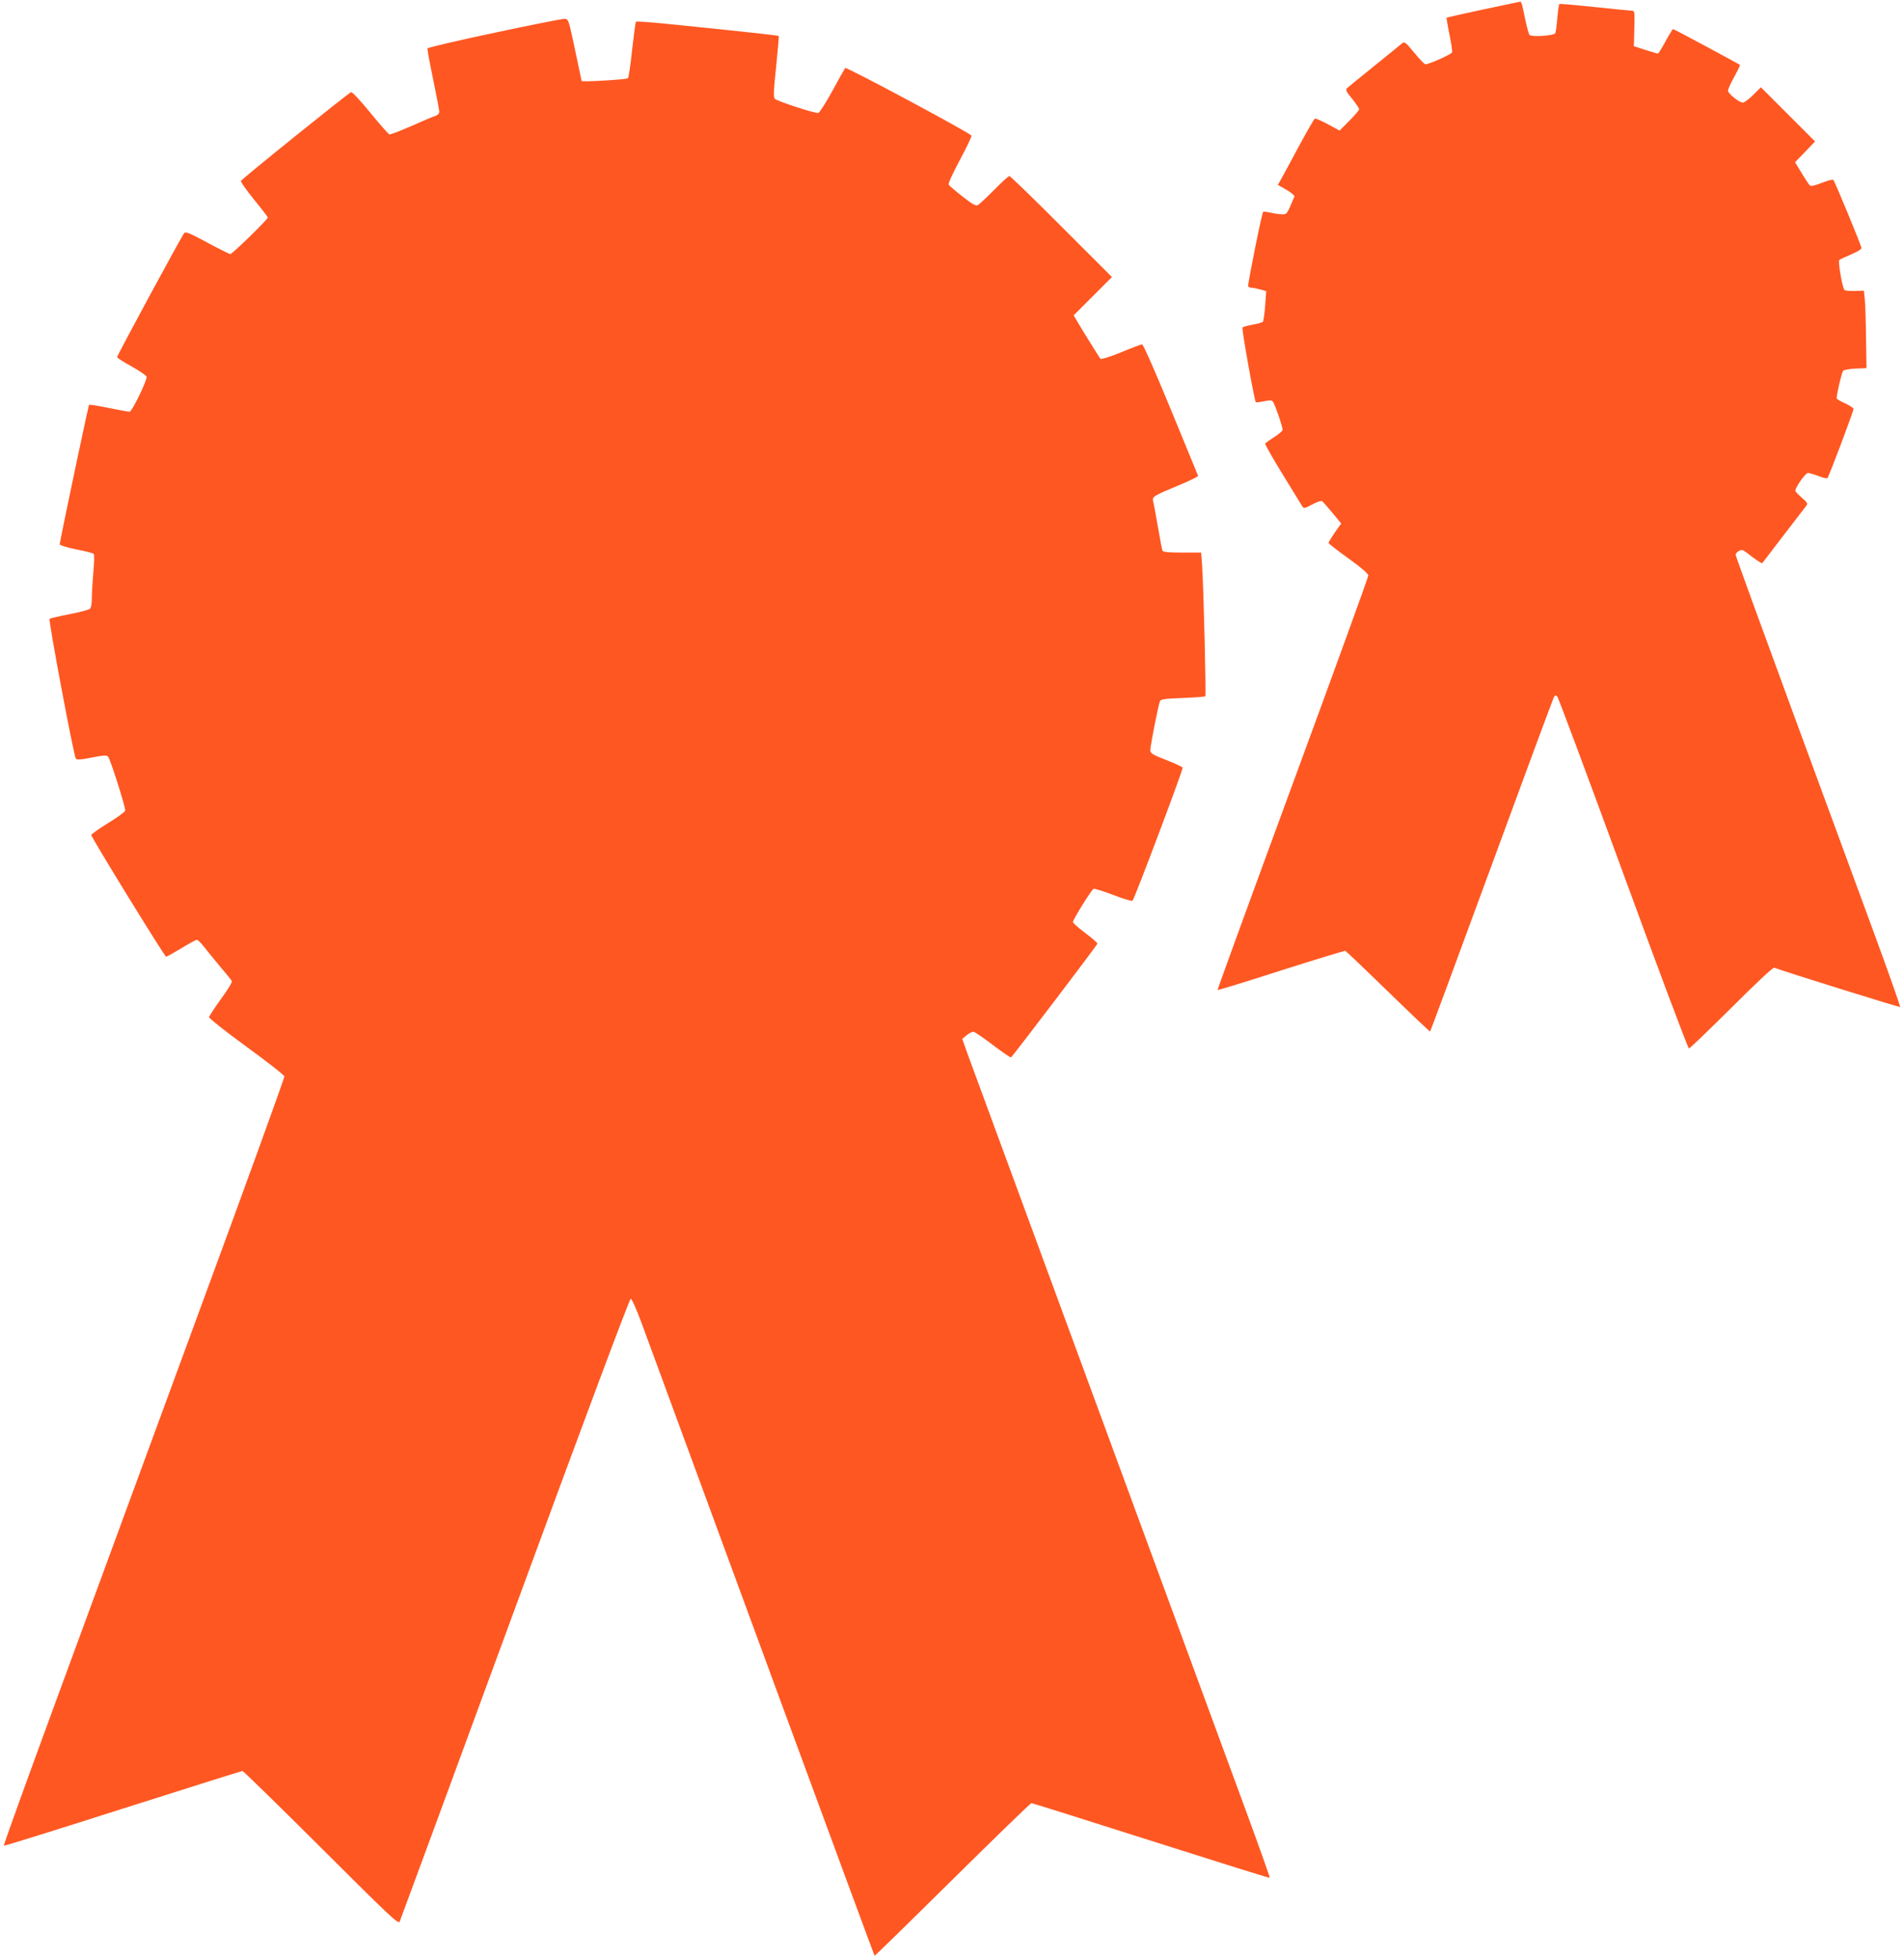
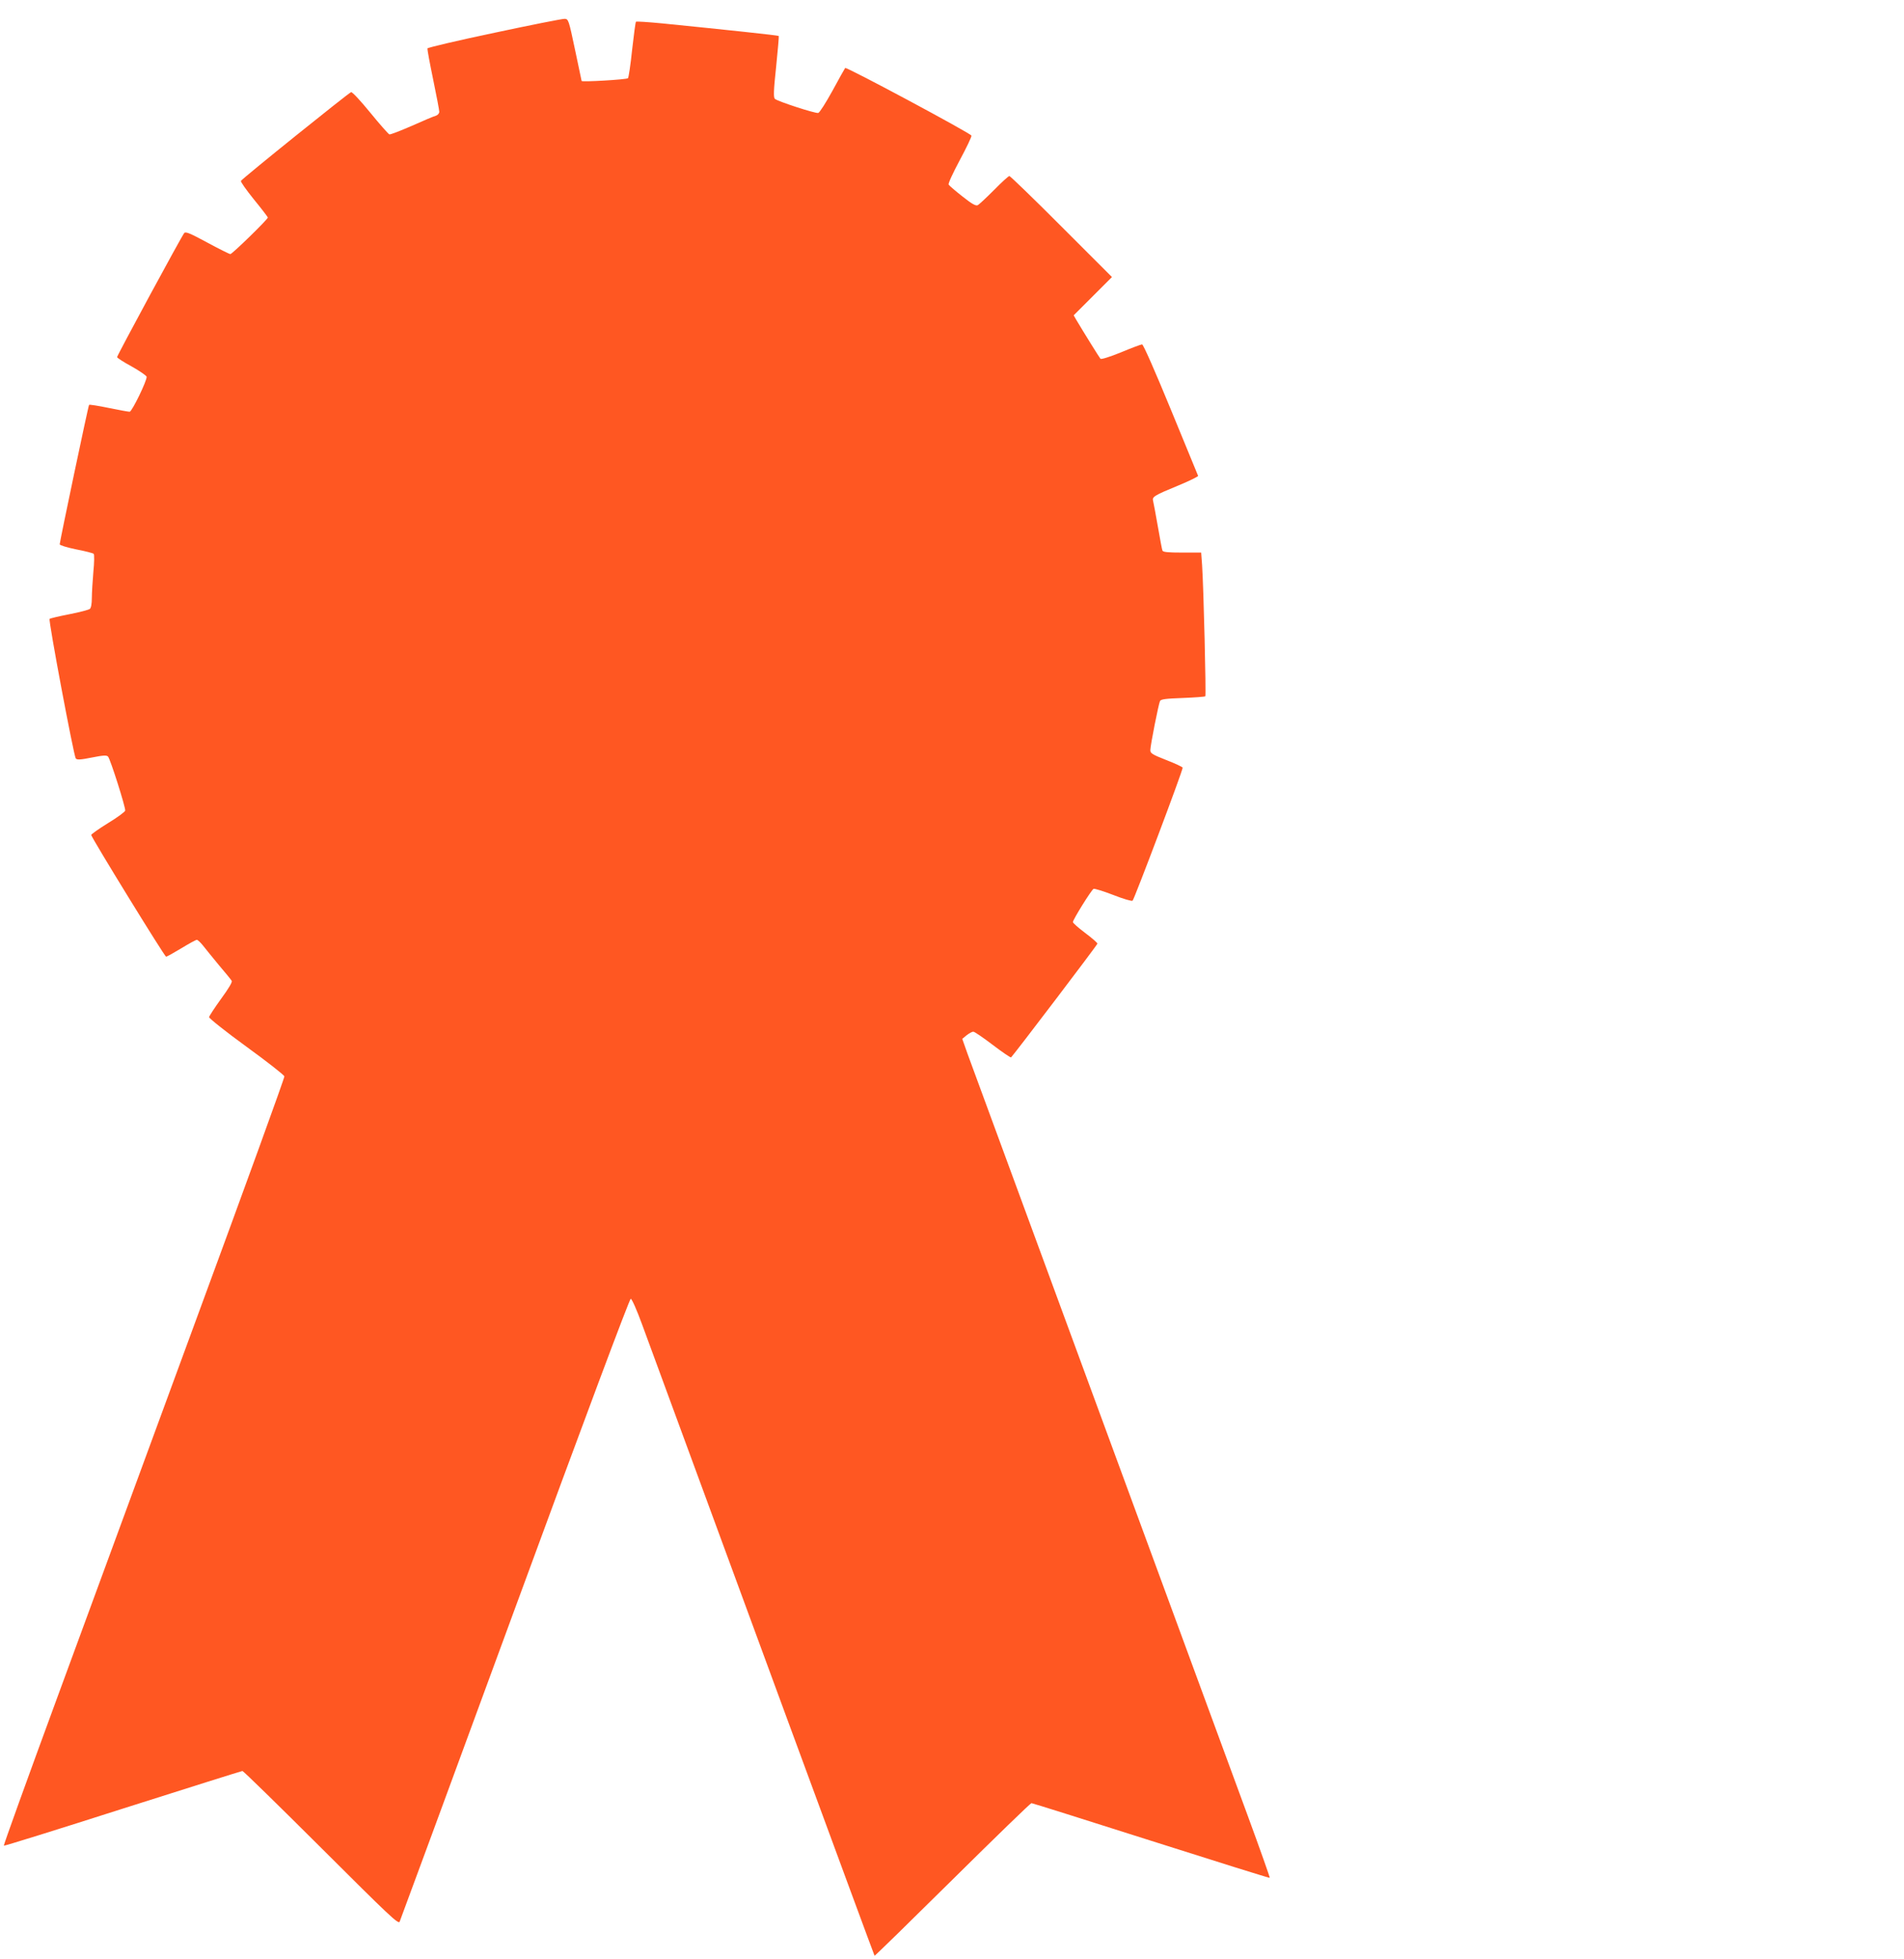
<svg xmlns="http://www.w3.org/2000/svg" version="1.0" width="1244pt" height="1280pt" viewBox="0 0 1244 1280" preserveAspectRatio="xMidYMid meet">
  <g transform="translate(0,1280) scale(0.1,-0.1)" fill="#ff5722" stroke="none">
-     <path d="M9690 12738 c-129 -28 -237 -52 -238 -53 -2 -2 6 -51 18 -109 12 -58 20 -111 17 -118 -4 -13 -150 -78 -174 -78 -6 0 -39 34 -73 76 -55 67 -64 74 -79 61 -9 -7 -90 -74 -181 -147 -91 -73 -171 -139 -179 -146 -11 -10 -6 -22 33 -69 25 -31 46 -62 46 -69 0 -6 -29 -40 -64 -75 l-64 -64 -77 42 c-42 22 -80 39 -85 36 -4 -3 -45 -73 -91 -157 -45 -84 -97 -181 -116 -215 l-34 -61 56 -32 c31 -18 54 -37 52 -44 -50 -119 -48 -116 -81 -116 -17 0 -51 5 -75 11 -24 5 -46 8 -48 5 -9 -9 -103 -478 -98 -487 4 -5 14 -9 23 -9 9 0 34 -5 56 -11 l39 -11 -7 -96 c-4 -53 -11 -100 -15 -104 -4 -5 -34 -13 -66 -19 -33 -6 -63 -14 -67 -18 -7 -6 78 -480 87 -489 2 -2 25 1 52 6 36 8 51 8 59 -1 12 -13 64 -163 64 -185 0 -7 -24 -28 -54 -47 -30 -19 -57 -38 -60 -43 -2 -4 49 -95 115 -202 66 -107 124 -202 129 -210 8 -13 17 -11 63 14 30 16 59 26 64 23 6 -4 36 -38 68 -77 l58 -70 -42 -59 c-22 -33 -41 -63 -41 -68 0 -4 59 -50 130 -101 85 -61 130 -100 130 -112 0 -10 -222 -622 -494 -1361 -272 -739 -493 -1346 -491 -1347 2 -2 189 55 415 128 227 72 416 130 420 128 5 -2 131 -122 280 -267 149 -145 272 -262 274 -260 2 2 183 490 401 1084 218 594 401 1088 407 1099 8 15 12 16 23 5 7 -8 201 -528 431 -1156 230 -629 423 -1143 429 -1143 5 0 130 120 277 266 156 156 272 265 280 262 82 -31 819 -260 823 -257 2 3 -71 212 -164 465 -93 252 -336 913 -540 1468 -204 555 -371 1014 -371 1022 0 7 10 18 21 25 18 9 26 7 48 -9 54 -43 101 -75 105 -71 1 2 65 85 141 184 76 99 143 186 149 194 8 11 1 22 -32 50 -23 20 -42 40 -42 45 0 22 66 116 82 116 9 0 41 -9 69 -20 29 -12 55 -17 59 -13 10 11 170 435 170 451 0 7 -25 23 -55 37 -30 13 -55 28 -55 33 0 26 33 169 42 179 5 7 41 13 81 15 l72 3 -3 195 c-1 107 -5 221 -8 253 l-6 58 -59 -2 c-33 -1 -64 2 -68 7 -14 14 -43 186 -34 195 5 5 40 21 78 37 44 19 69 35 67 43 -4 23 -174 433 -183 443 -4 5 -37 -3 -74 -18 -36 -14 -71 -24 -76 -20 -9 5 -24 27 -78 117 l-23 37 66 68 65 68 -177 177 -177 177 -50 -50 c-27 -27 -58 -50 -68 -50 -24 0 -97 59 -97 78 0 9 18 49 41 90 22 40 39 76 37 78 -8 7 -430 234 -437 234 -3 0 -25 -36 -49 -80 -24 -44 -46 -80 -50 -80 -4 0 -41 11 -82 24 l-75 24 3 116 c3 107 2 116 -15 116 -10 0 -119 11 -243 24 -124 13 -228 22 -231 20 -4 -2 -10 -44 -14 -92 -4 -49 -10 -93 -13 -99 -11 -17 -157 -26 -169 -11 -5 7 -17 51 -27 98 -21 105 -26 120 -34 119 -4 -1 -113 -24 -242 -51z" />
    <path d="M3231 12586 c-239 -50 -436 -97 -438 -102 -2 -6 15 -97 37 -203 22 -106 40 -201 40 -211 0 -11 -10 -22 -22 -26 -13 -3 -83 -33 -157 -66 -74 -32 -140 -58 -147 -56 -6 2 -62 65 -124 141 -63 77 -118 137 -126 135 -14 -3 -710 -563 -720 -580 -3 -5 35 -59 85 -121 50 -61 91 -115 91 -118 0 -12 -233 -239 -245 -239 -6 0 -74 34 -150 75 -111 60 -141 73 -151 63 -15 -16 -439 -800 -439 -811 0 -5 43 -33 95 -61 52 -29 96 -60 98 -67 4 -23 -96 -229 -111 -229 -8 0 -70 11 -137 25 -68 14 -125 23 -128 20 -5 -4 -191 -890 -192 -911 0 -6 48 -21 107 -33 59 -11 111 -25 115 -29 5 -5 4 -58 -2 -118 -5 -60 -10 -137 -10 -170 0 -39 -5 -66 -13 -72 -7 -6 -68 -22 -135 -35 -67 -13 -125 -27 -128 -30 -9 -8 158 -896 171 -912 8 -10 30 -9 105 6 75 15 97 16 106 6 15 -16 116 -335 112 -353 -2 -8 -52 -45 -113 -82 -60 -37 -109 -72 -109 -77 3 -20 479 -794 489 -795 6 0 50 25 100 55 49 30 95 55 101 55 6 0 24 -17 40 -37 16 -21 63 -78 104 -128 42 -49 80 -96 84 -103 5 -8 -21 -51 -70 -118 -42 -58 -77 -112 -78 -119 0 -8 109 -95 244 -193 135 -98 246 -185 248 -194 2 -8 -254 -714 -569 -1569 -314 -855 -728 -1981 -920 -2503 -192 -522 -347 -952 -344 -954 2 -3 352 106 777 242 425 135 777 246 782 246 6 0 237 -226 514 -502 442 -441 505 -501 513 -483 5 11 344 931 753 2045 458 1247 749 2025 757 2025 7 0 39 -71 75 -170 472 -1286 1515 -4120 1518 -4122 2 -2 231 222 509 497 278 275 510 500 516 500 6 0 358 -111 782 -246 424 -135 772 -244 775 -242 2 2 -63 186 -145 409 -390 1059 -1797 4886 -1829 4973 l-35 99 29 24 c16 12 35 23 43 23 8 0 65 -39 128 -87 62 -47 116 -84 119 -81 24 25 564 735 564 743 0 6 -36 37 -80 70 -44 33 -80 65 -80 71 0 16 122 212 135 217 6 3 64 -15 129 -40 66 -26 121 -42 126 -37 13 14 331 857 327 869 -2 5 -51 28 -108 50 -94 37 -104 44 -103 66 1 35 54 301 63 319 6 12 37 16 149 20 77 3 143 8 147 11 6 7 -11 709 -21 857 l-6 82 -124 0 c-91 0 -126 3 -129 13 -3 6 -16 77 -30 157 -14 80 -28 155 -31 167 -8 27 6 36 169 103 70 29 126 57 125 61 -2 5 -82 200 -178 433 -102 248 -180 426 -188 426 -7 0 -69 -23 -138 -52 -74 -30 -129 -47 -134 -42 -7 8 -108 170 -159 256 l-16 28 125 125 125 125 -330 330 c-181 182 -335 330 -340 330 -6 0 -51 -41 -100 -91 -50 -50 -97 -94 -106 -99 -13 -7 -37 6 -100 56 -46 36 -87 71 -91 78 -4 7 29 78 73 160 44 82 78 153 76 160 -6 16 -816 450 -825 442 -3 -4 -41 -71 -83 -149 -43 -78 -84 -143 -93 -145 -20 -4 -266 76 -283 92 -10 9 -9 52 8 210 11 109 19 199 17 201 -3 4 -350 41 -760 82 -93 9 -170 14 -173 11 -3 -3 -14 -85 -25 -183 -10 -98 -23 -182 -27 -186 -9 -9 -303 -26 -303 -18 0 2 -20 94 -43 204 -41 194 -43 200 -67 202 -14 1 -220 -40 -459 -91z" />
  </g>
</svg>